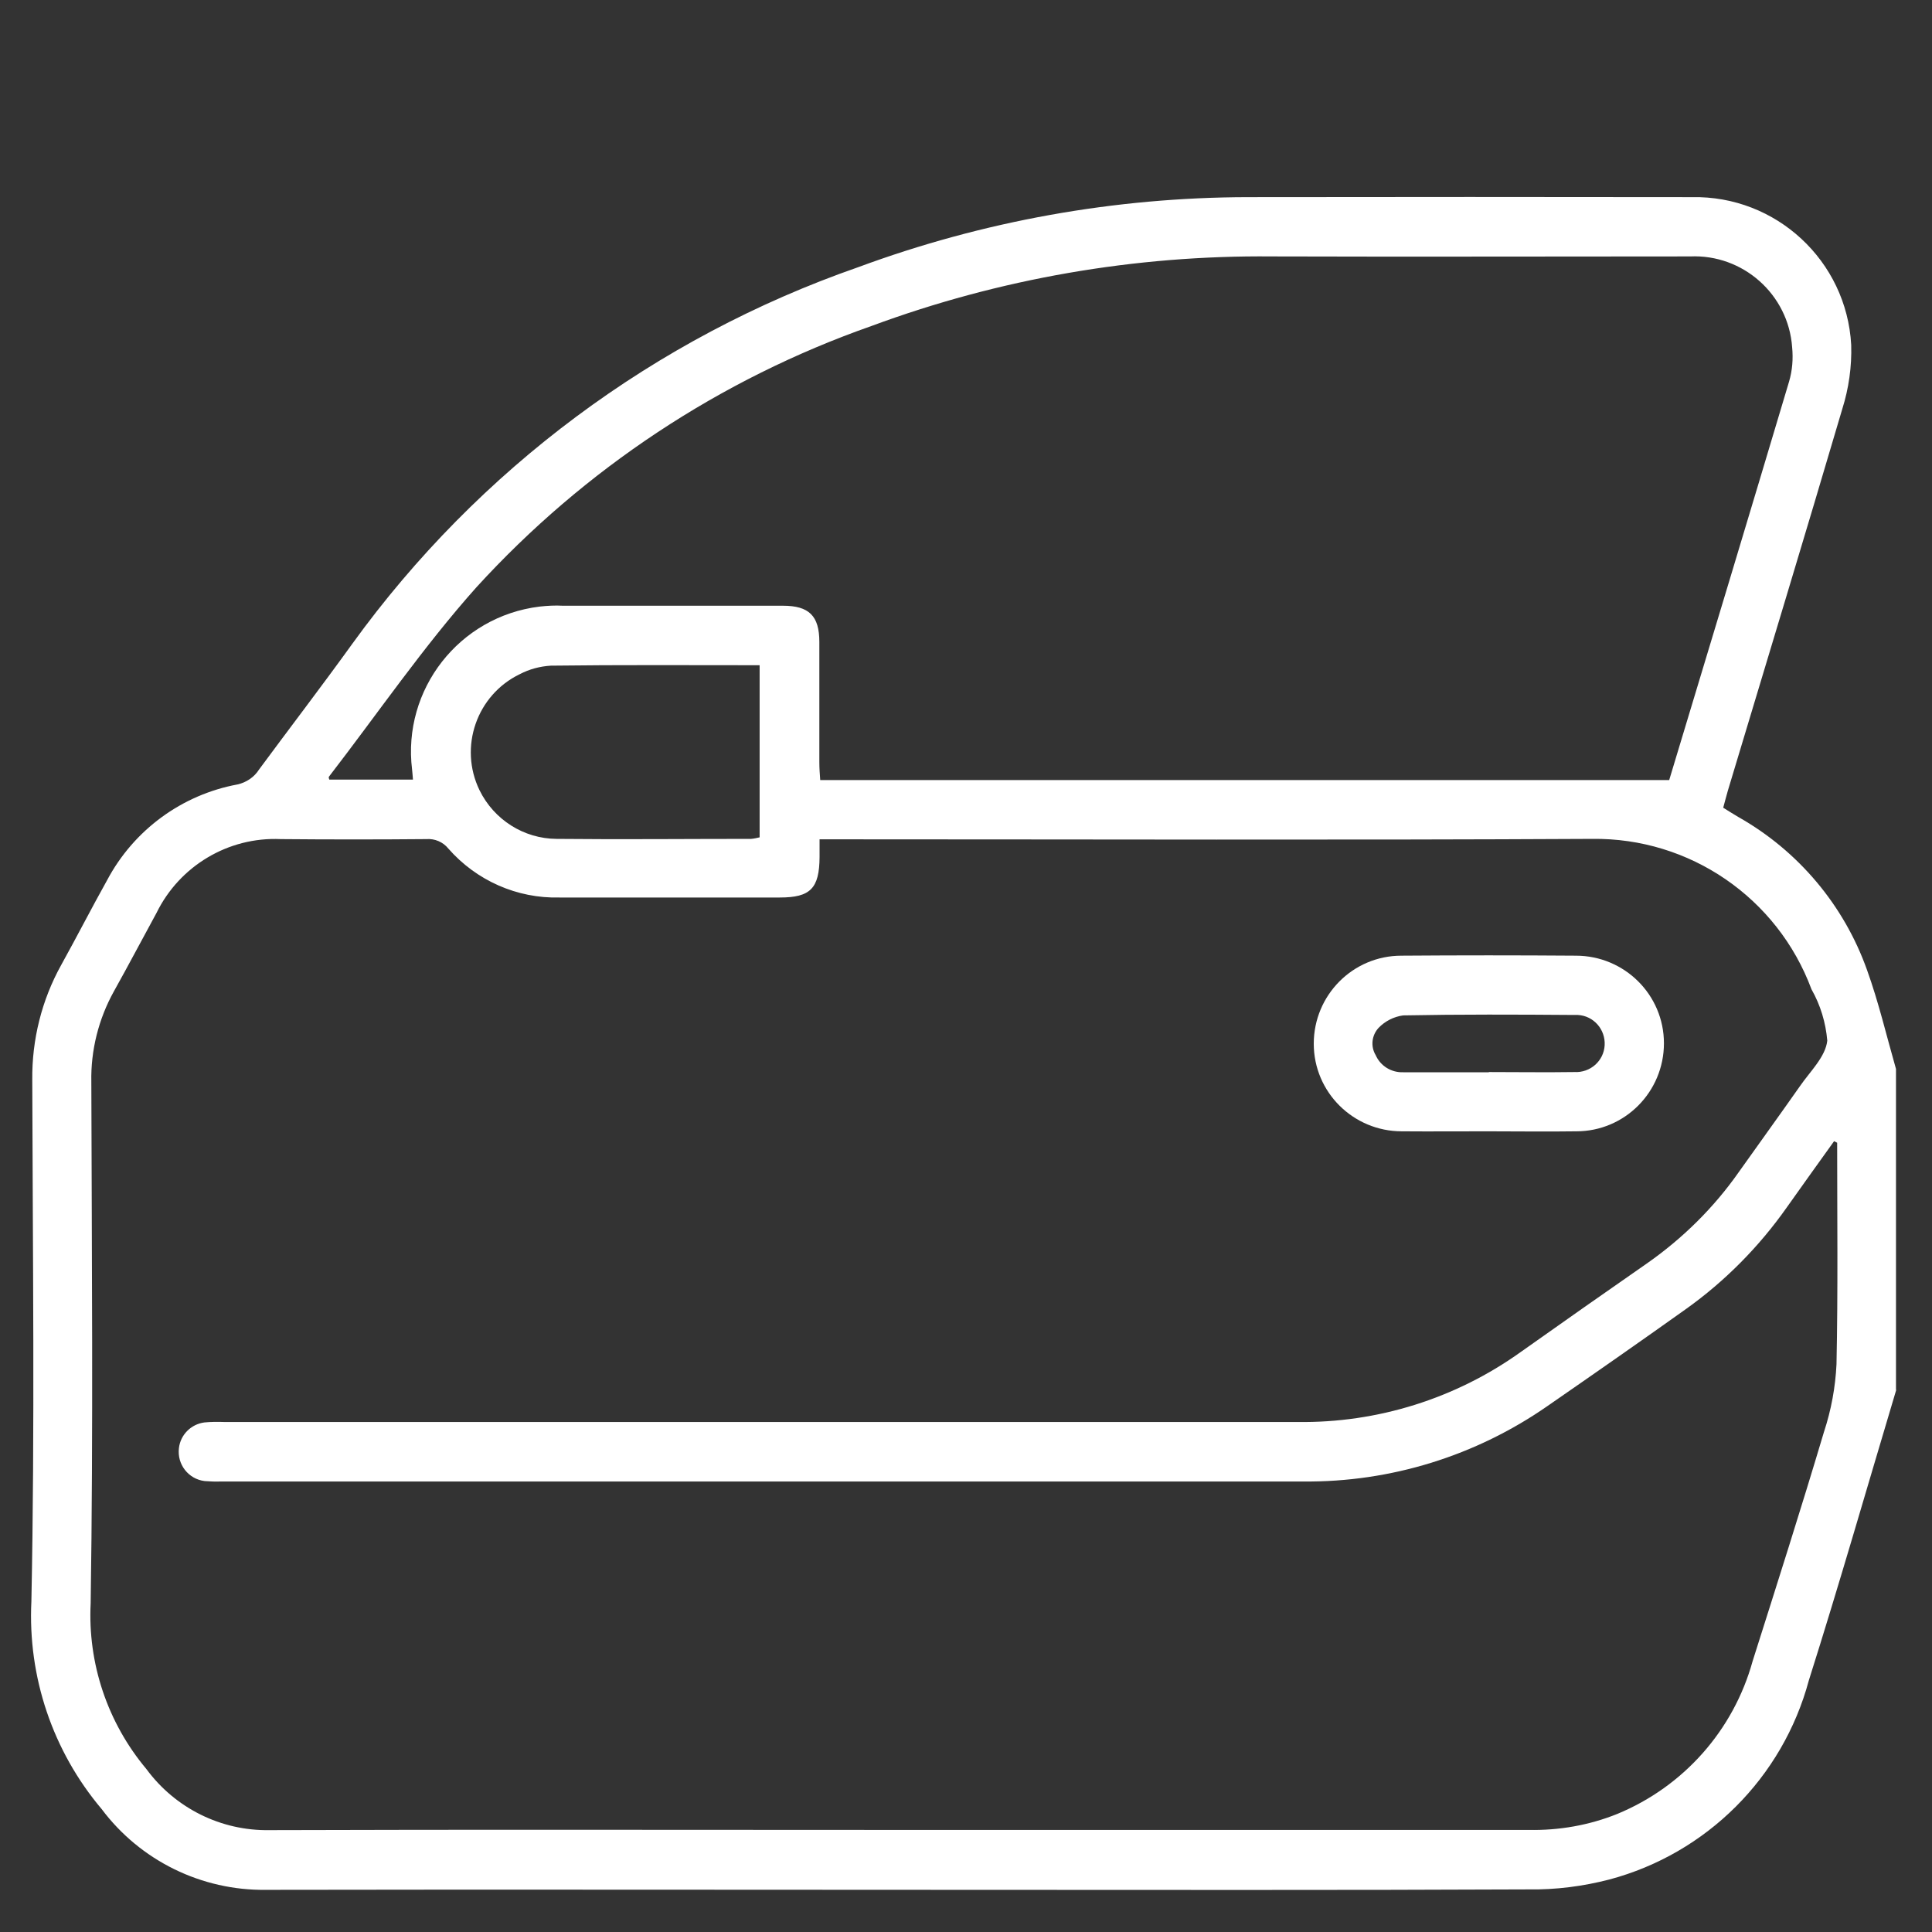
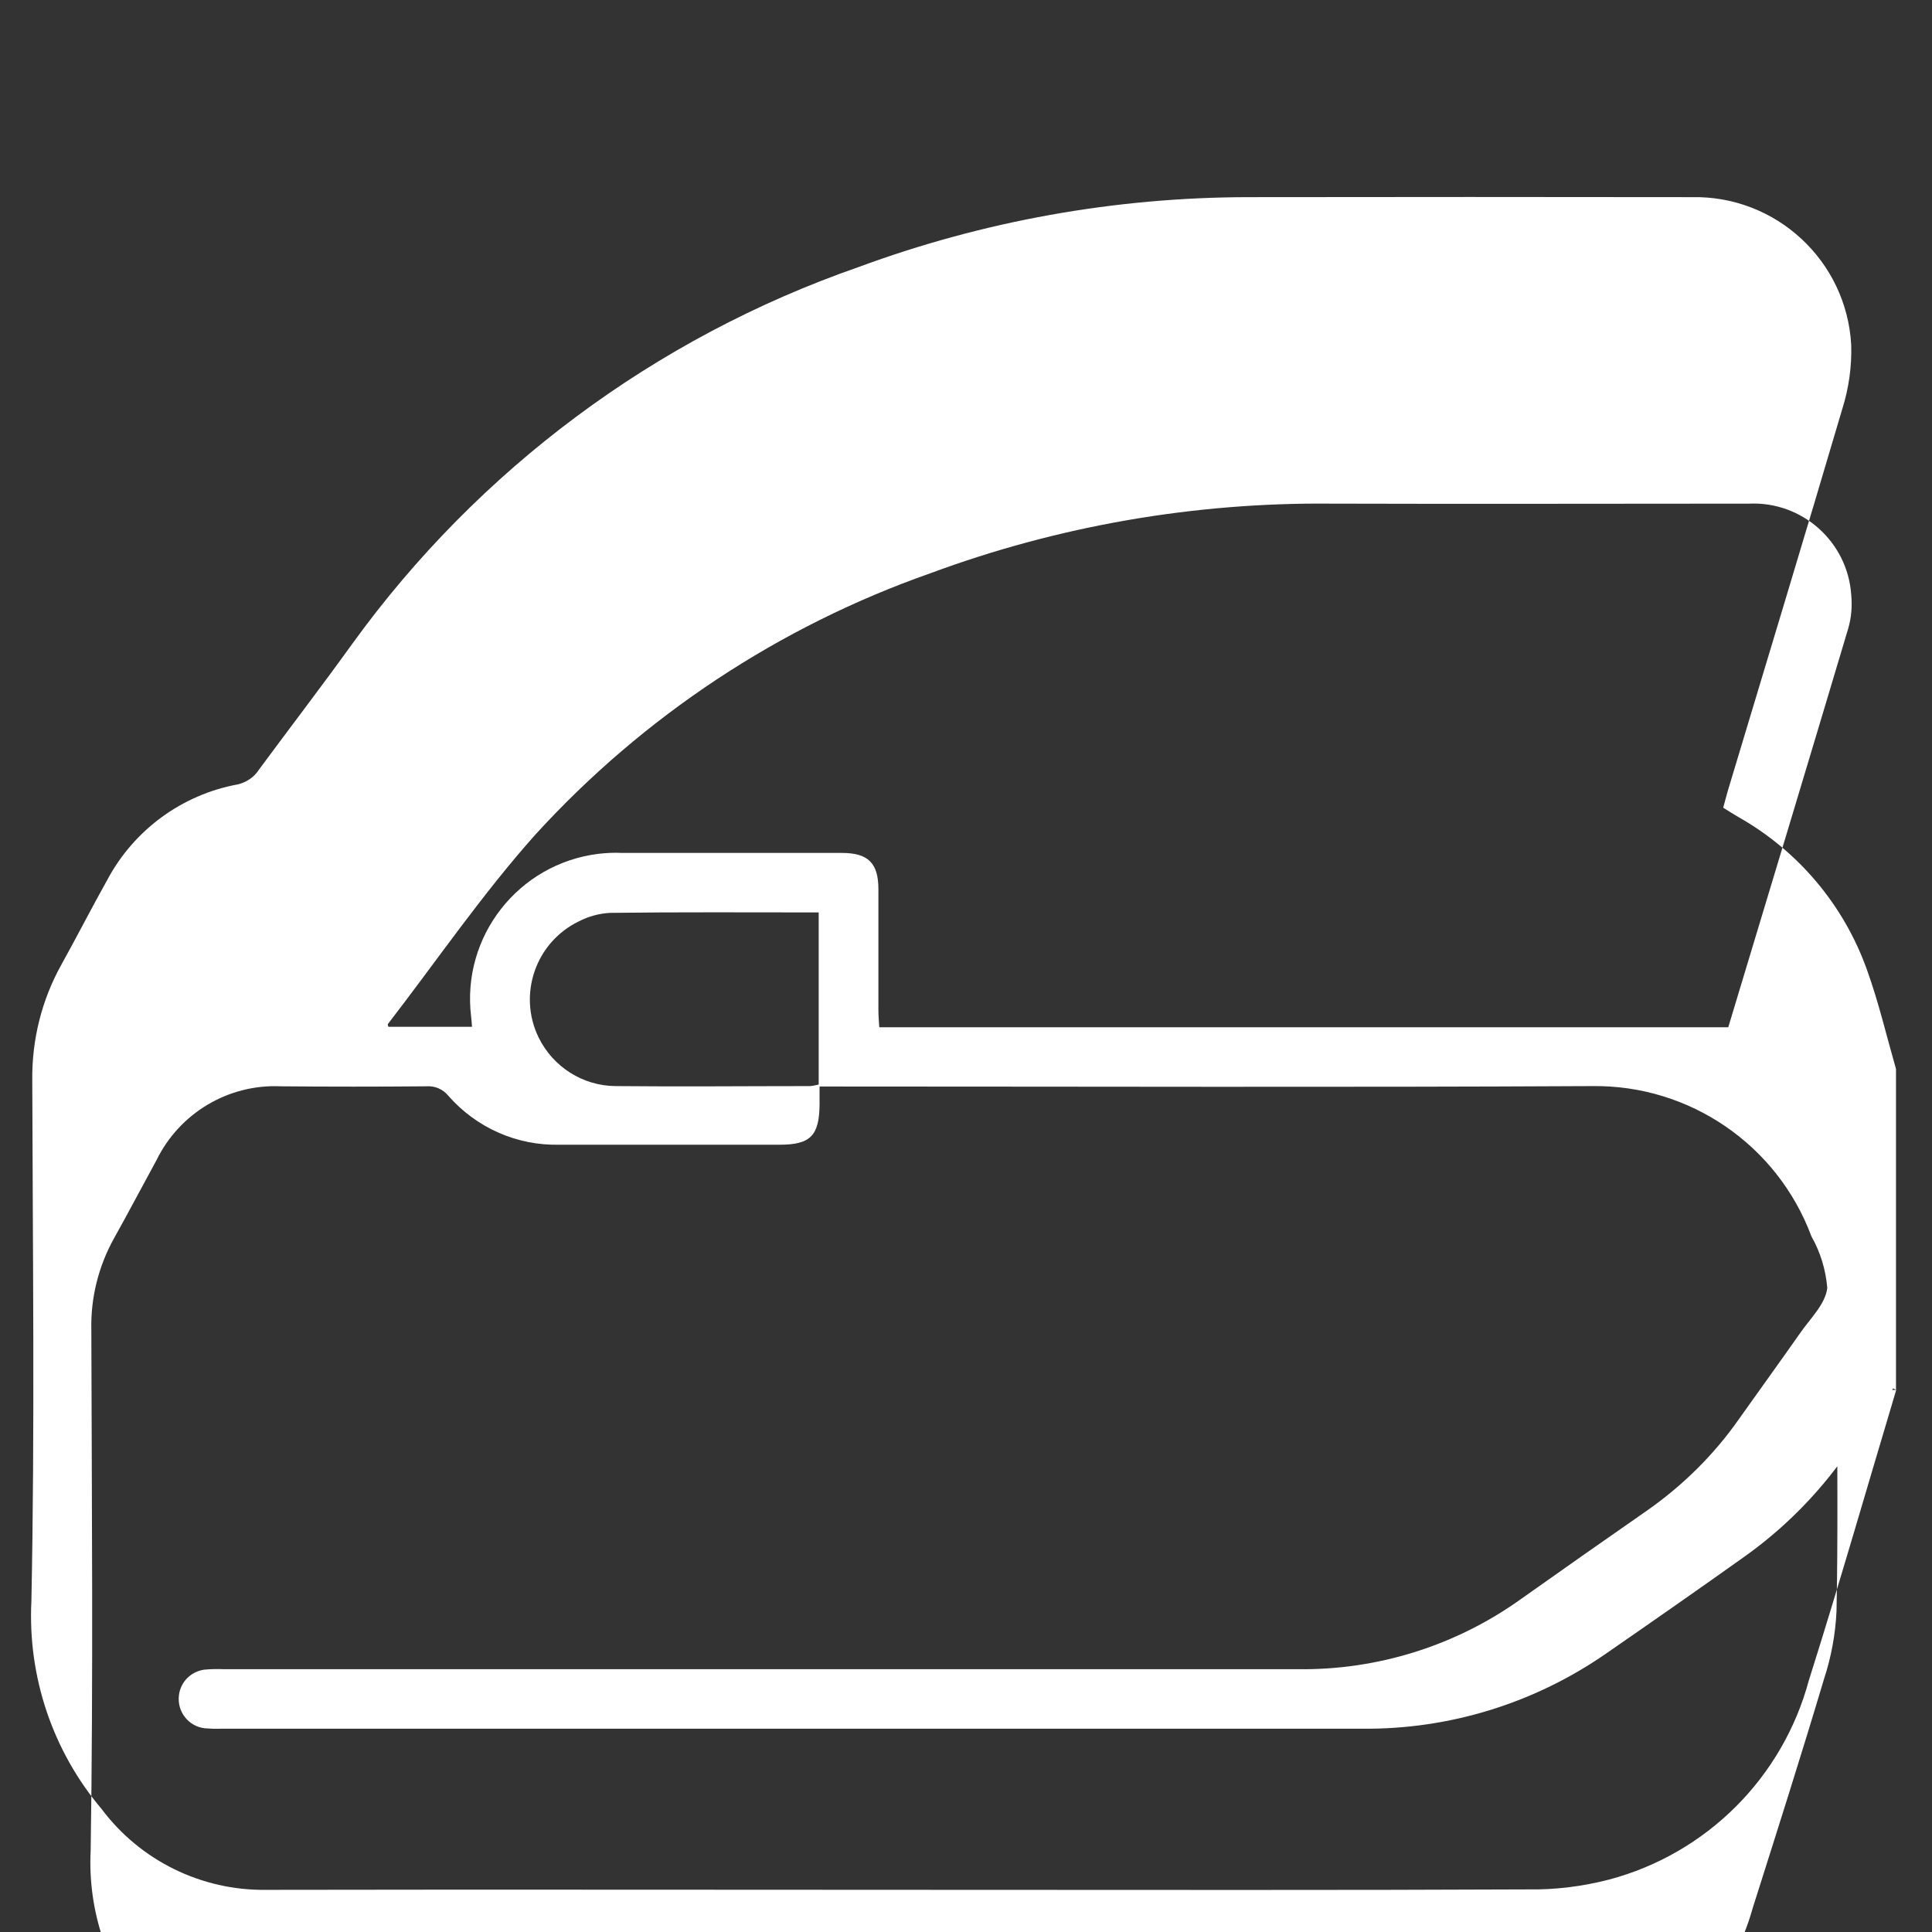
<svg xmlns="http://www.w3.org/2000/svg" id="Livello_1" viewBox="0 0 88 88">
  <rect x="0" y="0" width="88" height="88" fill="#333333" stroke="none" />
  <defs>
    <style>.cls-1{fill:#fff;}</style>
  </defs>
  <g id="portiera">
-     <path id="Tracciato_445" class="cls-1" d="M86.37,63.31c-1.32,4.41-2.59,8.84-3.98,13.23-1.19,4.43-4.66,7.89-9.09,9.07-1.2,.31-2.44,.47-3.68,.45-8.59,.04-17.18,.02-25.77,.02-10.58,0-21.16-.02-31.73,0-2.94,.04-5.73-1.33-7.49-3.68-2.23-2.64-3.37-6.02-3.2-9.47,.16-7.91,.06-15.83,.04-23.74-.02-1.83,.43-3.64,1.32-5.24,.71-1.28,1.38-2.59,2.09-3.86,1.21-2.28,3.4-3.89,5.94-4.36,.4-.09,.76-.33,.98-.68,1.41-1.91,2.86-3.8,4.25-5.73,5.74-7.94,13.79-13.93,23.04-17.15,5.68-2.1,11.69-3.18,17.75-3.19,6.74-.01,13.48-.01,20.22,0,3.84-.08,7.05,2.9,7.26,6.73,.03,.99-.11,1.98-.41,2.93-1.71,5.8-3.47,11.59-5.21,17.38-.07,.24-.13,.48-.21,.77,.24,.15,.46,.29,.7,.43,2.72,1.54,4.8,4.01,5.85,6.96,.53,1.47,.89,3.01,1.32,4.51v14.61Zm-2.69-11.26l-.14-.07c-.72,1-1.44,2.01-2.15,3.01-1.26,1.79-2.81,3.36-4.59,4.63-2.09,1.49-4.2,2.96-6.31,4.42-3.26,2.27-7.15,3.48-11.13,3.44H10.06c-.25,.01-.5,0-.74-.02-.74-.09-1.26-.76-1.17-1.5,.07-.61,.55-1.09,1.16-1.17,.3-.03,.61-.03,.91-.02H59.1c3.64,.05,7.21-1.07,10.17-3.19,1.92-1.36,3.84-2.71,5.77-4.05,1.61-1.13,3.02-2.52,4.15-4.13,.93-1.31,1.87-2.61,2.79-3.92,.46-.67,1.17-1.34,1.25-2.08-.07-.82-.31-1.62-.72-2.34-1.55-4.17-5.55-6.91-9.99-6.85-11.41,.06-22.81,.02-34.22,.02h-.97v.81c-.01,1.43-.42,1.84-1.81,1.84h-10.03c-1.94,.05-3.79-.77-5.07-2.23-.24-.3-.62-.46-1-.43-2.21,.02-4.42,.02-6.63,0-2.39-.11-4.61,1.22-5.66,3.36-.65,1.19-1.28,2.39-1.94,3.57-.7,1.26-1.06,2.69-1.03,4.13,.02,7.91,.09,15.83-.03,23.74-.14,2.75,.77,5.45,2.54,7.56,1.31,1.78,3.4,2.82,5.61,2.78,9.09-.03,18.17-.01,27.26-.01h30.08c1.38,.03,2.76-.21,4.05-.73,3.02-1.25,5.29-3.81,6.16-6.96,1.1-3.47,2.21-6.95,3.25-10.44,.33-1,.52-2.04,.57-3.08,.07-3.36,.03-6.74,.03-10.11Zm-7.65-16.52c1.84-6.09,3.66-12.12,5.46-18.15,.15-.51,.19-1.03,.14-1.56-.17-2.41-2.24-4.25-4.65-4.14-6.35,0-12.7,.02-19.05,0-6.22-.06-12.41,1.01-18.24,3.17-6.89,2.42-13.07,6.51-17.99,11.9-2.42,2.71-4.49,5.74-6.72,8.63-.02,.03,.01,.1,.02,.13h3.81c-.02-.19-.02-.32-.04-.46-.45-3.65,2.15-6.97,5.8-7.42,.36-.04,.71-.06,1.07-.04,3.34,0,6.68,0,10.02,0,1.19,0,1.66,.46,1.66,1.65,0,1.83,0,3.65,0,5.48,0,.27,.02,.53,.04,.81h38.67Zm-41.42-5.23c-3.23,0-6.38-.02-9.52,.02-.5,.03-.98,.16-1.42,.39-1.96,.95-2.78,3.32-1.83,5.28,.66,1.35,2.02,2.21,3.51,2.22,2.96,.03,5.91,0,8.86,0,.13-.01,.26-.04,.39-.07v-7.84Z" />
-     <path id="Tracciato_446" class="cls-1" d="M67.74,51.53c-1.3,0-2.59,.01-3.89,0-2.21,0-4.01-1.78-4.01-3.99,0-2.21,1.78-4.01,3.99-4.01,2.65-.02,5.3-.02,7.95,0,2.21,0,4.01,1.78,4.01,3.99,0,2.21-1.78,4.01-3.99,4.01-1.35,.02-2.71,0-4.06,0Zm.08-2.7c1.3,0,2.6,.02,3.89,0,.72,.04,1.34-.5,1.38-1.22s-.5-1.34-1.22-1.38c-.06,0-.12,0-.18,0-2.59-.02-5.19-.03-7.78,.02-.43,.06-.82,.26-1.12,.57-.31,.34-.37,.84-.13,1.24,.22,.5,.72,.8,1.26,.78,1.3,0,2.59,0,3.89,0Z" />
+     <path id="Tracciato_445" class="cls-1" d="M86.37,63.31c-1.32,4.41-2.59,8.84-3.98,13.23-1.19,4.43-4.66,7.89-9.09,9.07-1.2,.31-2.44,.47-3.68,.45-8.59,.04-17.18,.02-25.77,.02-10.58,0-21.16-.02-31.73,0-2.94,.04-5.73-1.33-7.49-3.68-2.23-2.64-3.37-6.02-3.2-9.47,.16-7.91,.06-15.83,.04-23.74-.02-1.83,.43-3.64,1.32-5.24,.71-1.28,1.38-2.59,2.09-3.86,1.21-2.28,3.4-3.89,5.94-4.36,.4-.09,.76-.33,.98-.68,1.41-1.91,2.86-3.8,4.25-5.73,5.74-7.94,13.79-13.93,23.04-17.15,5.68-2.1,11.69-3.18,17.75-3.19,6.74-.01,13.48-.01,20.22,0,3.84-.08,7.05,2.9,7.26,6.73,.03,.99-.11,1.98-.41,2.93-1.71,5.8-3.47,11.59-5.21,17.38-.07,.24-.13,.48-.21,.77,.24,.15,.46,.29,.7,.43,2.72,1.54,4.8,4.01,5.85,6.96,.53,1.47,.89,3.01,1.32,4.51v14.61Zl-.14-.07c-.72,1-1.44,2.01-2.15,3.01-1.26,1.79-2.81,3.36-4.59,4.63-2.09,1.49-4.2,2.96-6.31,4.42-3.26,2.27-7.15,3.48-11.13,3.44H10.06c-.25,.01-.5,0-.74-.02-.74-.09-1.26-.76-1.17-1.5,.07-.61,.55-1.09,1.16-1.17,.3-.03,.61-.03,.91-.02H59.1c3.64,.05,7.21-1.07,10.17-3.19,1.92-1.36,3.84-2.71,5.77-4.05,1.61-1.13,3.02-2.52,4.15-4.13,.93-1.31,1.87-2.61,2.79-3.92,.46-.67,1.17-1.34,1.25-2.08-.07-.82-.31-1.62-.72-2.34-1.55-4.17-5.55-6.91-9.99-6.85-11.41,.06-22.81,.02-34.22,.02h-.97v.81c-.01,1.43-.42,1.84-1.81,1.84h-10.03c-1.94,.05-3.79-.77-5.07-2.23-.24-.3-.62-.46-1-.43-2.21,.02-4.42,.02-6.63,0-2.39-.11-4.61,1.22-5.66,3.36-.65,1.19-1.28,2.39-1.94,3.57-.7,1.26-1.06,2.69-1.03,4.13,.02,7.91,.09,15.83-.03,23.74-.14,2.75,.77,5.45,2.54,7.56,1.31,1.78,3.4,2.82,5.61,2.78,9.09-.03,18.17-.01,27.26-.01h30.08c1.38,.03,2.76-.21,4.05-.73,3.02-1.25,5.29-3.81,6.16-6.96,1.1-3.47,2.21-6.95,3.25-10.44,.33-1,.52-2.04,.57-3.08,.07-3.36,.03-6.74,.03-10.11Zm-7.65-16.52c1.84-6.09,3.66-12.12,5.46-18.15,.15-.51,.19-1.03,.14-1.56-.17-2.41-2.24-4.25-4.65-4.14-6.35,0-12.7,.02-19.05,0-6.22-.06-12.41,1.01-18.24,3.17-6.89,2.42-13.07,6.51-17.99,11.9-2.42,2.71-4.49,5.74-6.72,8.63-.02,.03,.01,.1,.02,.13h3.81c-.02-.19-.02-.32-.04-.46-.45-3.65,2.15-6.97,5.8-7.42,.36-.04,.71-.06,1.07-.04,3.34,0,6.68,0,10.02,0,1.19,0,1.66,.46,1.66,1.65,0,1.83,0,3.65,0,5.48,0,.27,.02,.53,.04,.81h38.67Zm-41.42-5.23c-3.23,0-6.38-.02-9.52,.02-.5,.03-.98,.16-1.42,.39-1.96,.95-2.78,3.32-1.83,5.28,.66,1.35,2.02,2.21,3.51,2.22,2.96,.03,5.91,0,8.86,0,.13-.01,.26-.04,.39-.07v-7.84Z" />
  </g>
</svg>